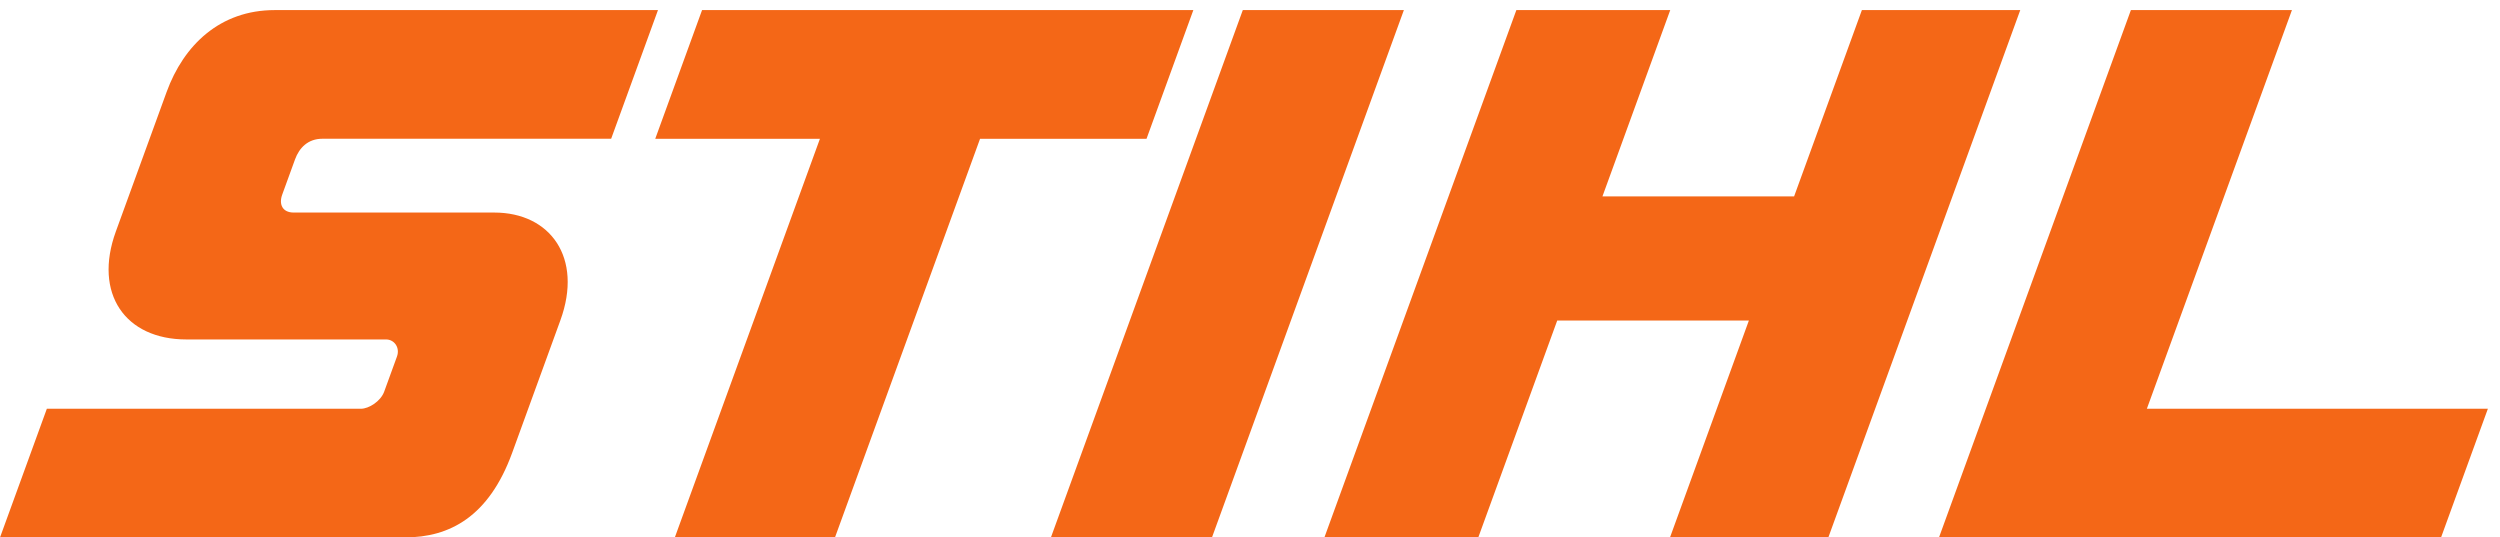
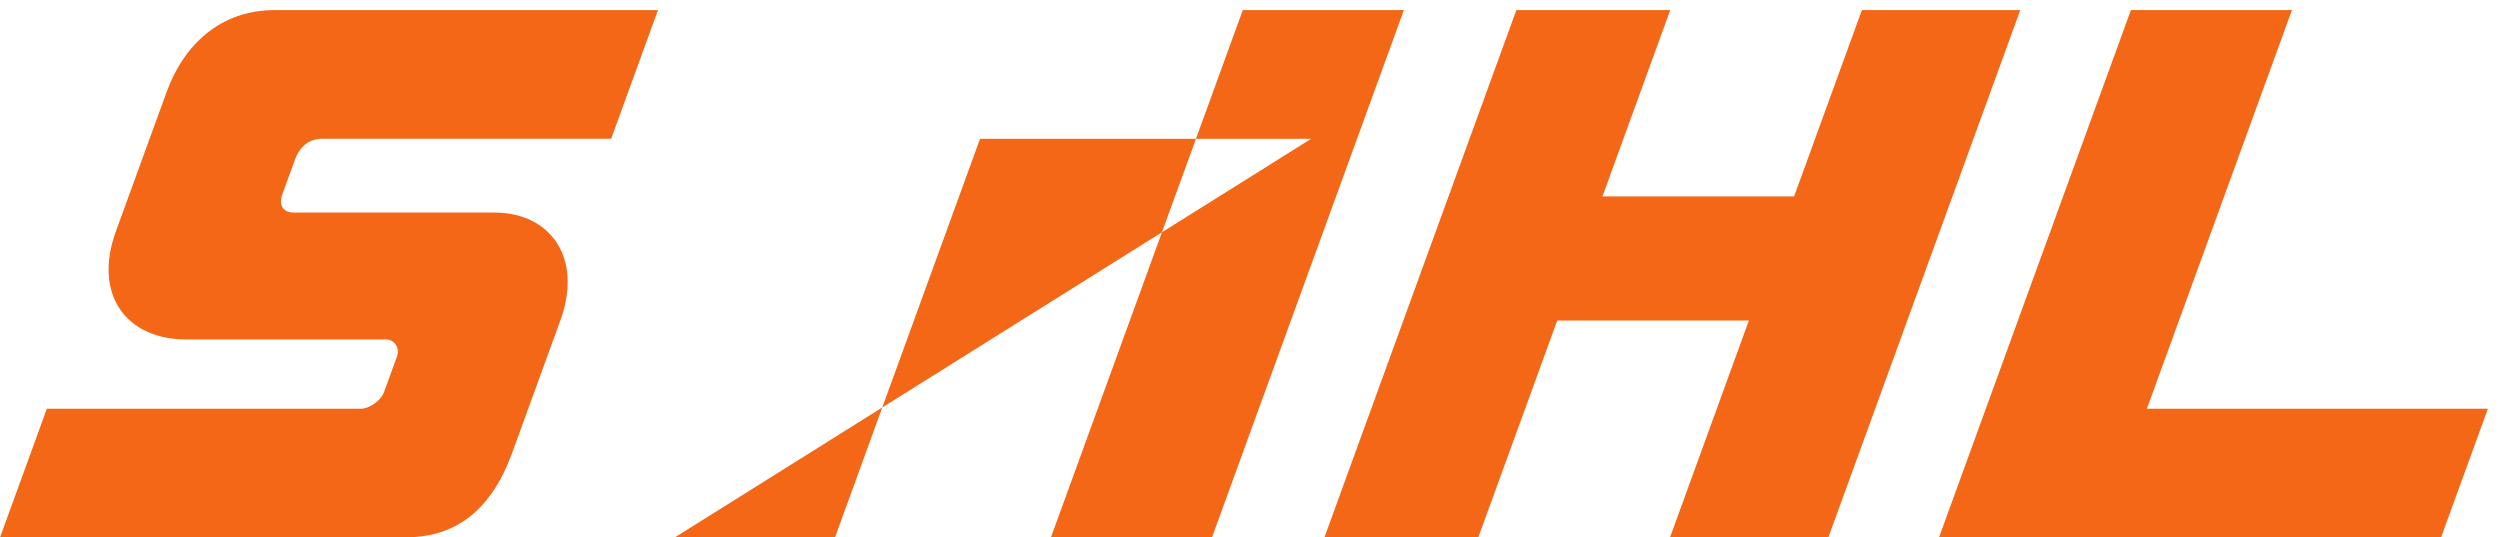
<svg xmlns="http://www.w3.org/2000/svg" version="1.1" id="svg2" x="0px" y="0px" viewBox="0 0 851.66 183.07" style="enable-background:new 0 0 851.66 183.07;" xml:space="preserve">
  <style type="text/css">
	.st0{fill-rule:evenodd;clip-rule:evenodd;fill:#F46717;}
</style>
  <g id="layer1" transform="translate(934.331,72.52)">
    <g id="g2688" transform="translate(35.448,35.437)">
-       <path id="path2424" class="st0" d="M-243.86-104.52H-189l-49.42,135.81h116.17l-15.95,43.83h-171.03L-243.86-104.52z     M-453.21-104.52h52.42l-23.09,63.46h65.29l23.09-63.46h53.95l-65.38,179.64h-53.94L-374,1.24h-65.29l-26.89,73.88h-52.42    L-453.21-104.52z M-611.77,75.12h54.87l65.37-179.64h-54.87L-611.77,75.12z M-739.89,75.12h54.56l49.42-135.8h56.71l15.95-43.84    h-167.36l-15.95,43.84h56.1L-739.89,75.12z M-745.63-104.52H-876.2c-18.65,0-31.01,11.95-36.82,27.9l-17.29,47.51    c-7.7,21.15,3.16,36.79,24.01,36.79h68.05c2.76,0,4.82,2.76,3.7,5.83l-4.35,11.95c-1.19,3.28-5.21,5.83-7.94,5.83h-106.98    l-15.95,43.83h137.93c15.22,0,28.62-7.05,36.54-28.82l16.42-45.13c7.79-21.39-3.47-36.72-22.5-36.72h-68.35    c-3.79,0-5.13-2.76-3.9-6.13l4.35-11.96c1.45-3.99,4.44-7.05,9.31-7.05h98.39L-745.63-104.52" />
+       <path id="path2424" class="st0" d="M-243.86-104.52H-189l-49.42,135.81h116.17l-15.95,43.83h-171.03L-243.86-104.52z     M-453.21-104.52h52.42l-23.09,63.46h65.29l23.09-63.46h53.95l-65.38,179.64h-53.94L-374,1.24h-65.29l-26.89,73.88h-52.42    L-453.21-104.52z M-611.77,75.12h54.87l65.37-179.64h-54.87L-611.77,75.12z M-739.89,75.12h54.56l49.42-135.8h56.71l15.95-43.84    l-15.95,43.84h56.1L-739.89,75.12z M-745.63-104.52H-876.2c-18.65,0-31.01,11.95-36.82,27.9l-17.29,47.51    c-7.7,21.15,3.16,36.79,24.01,36.79h68.05c2.76,0,4.82,2.76,3.7,5.83l-4.35,11.95c-1.19,3.28-5.21,5.83-7.94,5.83h-106.98    l-15.95,43.83h137.93c15.22,0,28.62-7.05,36.54-28.82l16.42-45.13c7.79-21.39-3.47-36.72-22.5-36.72h-68.35    c-3.79,0-5.13-2.76-3.9-6.13l4.35-11.96c1.45-3.99,4.44-7.05,9.31-7.05h98.39L-745.63-104.52" />
    </g>
  </g>
</svg>